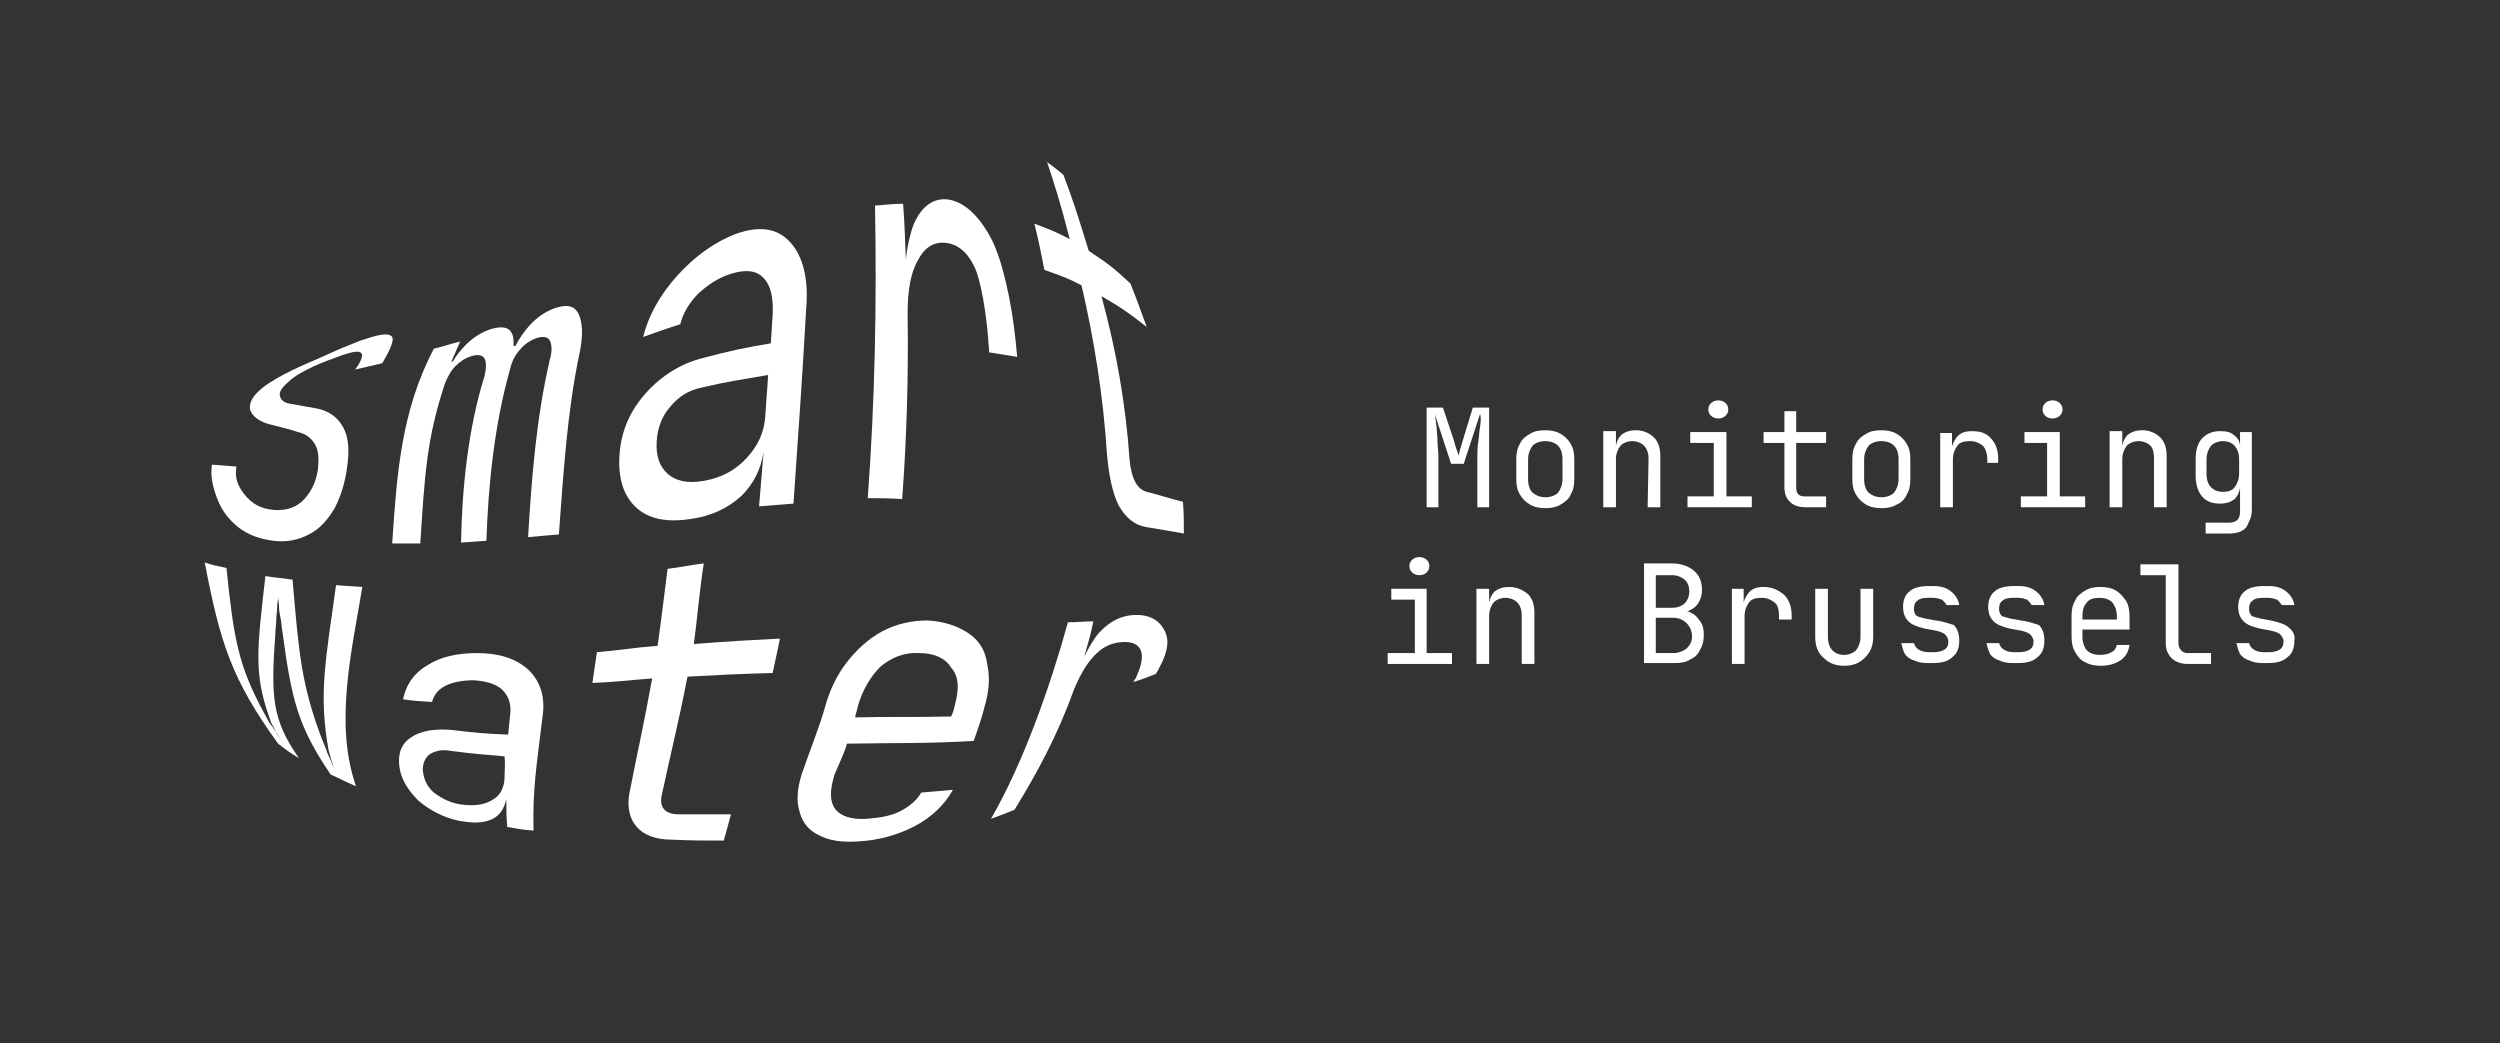
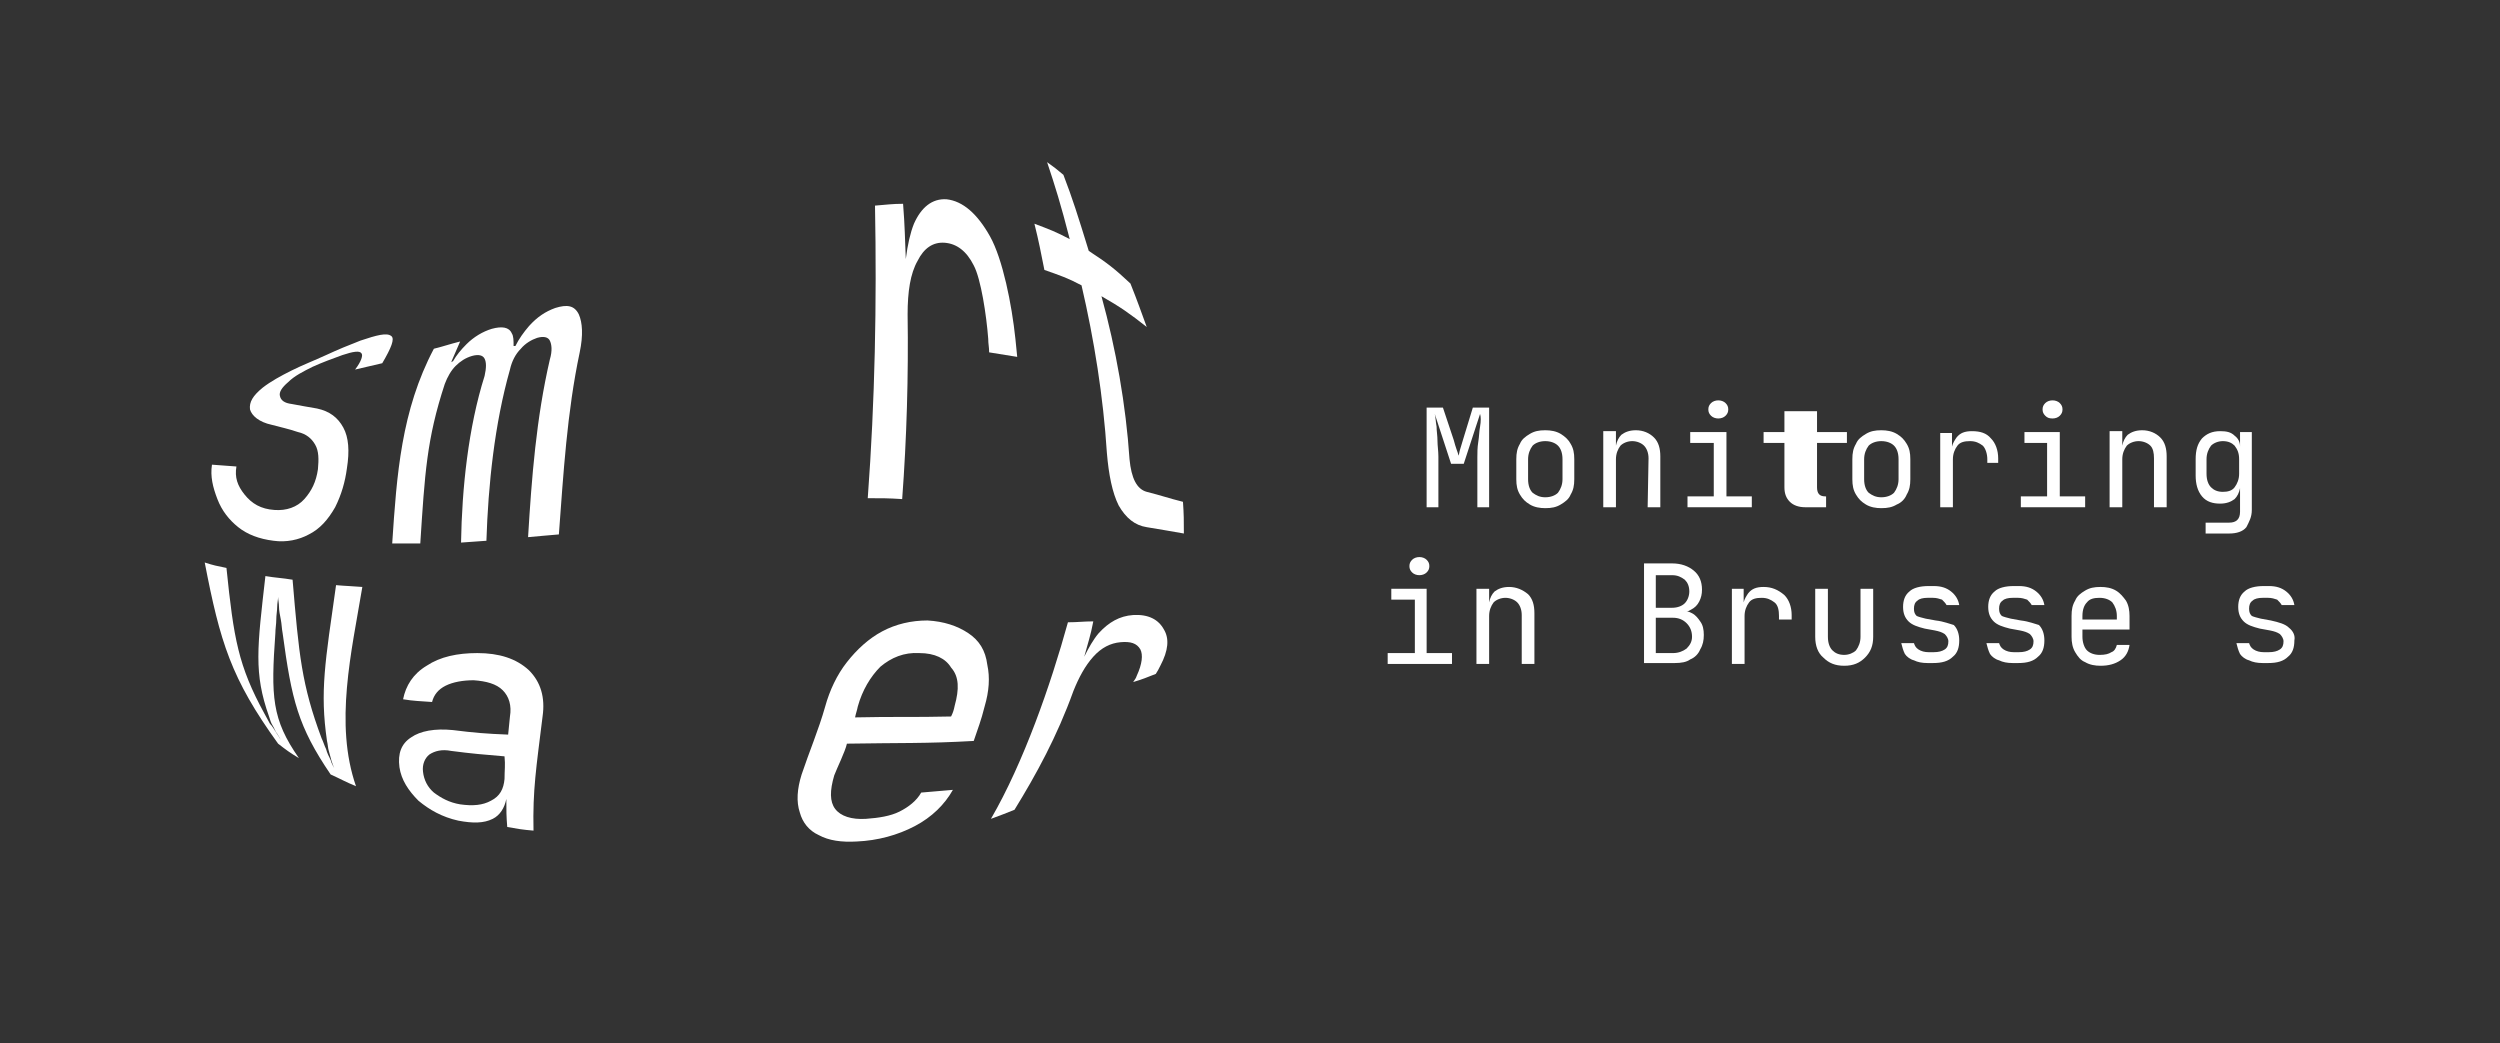
<svg xmlns="http://www.w3.org/2000/svg" version="1.1" id="Calque_1" x="0px" y="0px" viewBox="0 0 276 115.2" style="enable-background:new 0 0 276 115.2;" xml:space="preserve">
  <rect x="0" y="0" width="276" height="115.2" fill="#333333" stroke="none" />
  <style type="text/css">
	.st0{fill:#FFFFFF;}
</style>
  <g>
    <path class="st0" d="M39.8,37.6c-1.3,0.5-2.5,1-3.8,1.6s-2.6,1.1-3.8,1.7c-1.2,0.6-2.3,1.2-3.2,1.9c-1.1,0.9-1.5,1.6-1.4,2.4   c0.2,0.7,1,1.4,2.4,1.7c1.1,0.3,1.7,0.4,2.9,0.8c0.9,0.2,1.5,0.7,1.9,1.4s0.4,1.6,0.3,2.7c-0.2,1.4-0.7,2.4-1.5,3.3   c-0.8,0.9-2,1.3-3.3,1.2c-1.5-0.1-2.5-0.7-3.3-1.7s-1.1-1.9-0.9-3.1c-1.1-0.1-1.6-0.1-2.7-0.2c-0.2,1.3,0.1,2.5,0.6,3.8   s1.3,2.3,2.3,3.1s2.3,1.3,3.9,1.5c1.4,0.2,2.8-0.1,3.9-0.7c1.2-0.6,2.1-1.6,2.9-3c0.7-1.4,1.1-2.8,1.3-4.3c0.3-1.9,0.2-3.4-0.4-4.5   c-0.6-1.1-1.5-1.8-2.9-2.1c-1.2-0.2-1.7-0.3-2.8-0.5c-0.8-0.1-1.2-0.4-1.3-0.9c-0.1-0.4,0.2-0.9,0.9-1.5c0.7-0.7,1.7-1.2,2.7-1.7   c1.1-0.5,2.2-0.9,3.3-1.3c1.2-0.4,1.9-0.5,2.1-0.2c0.2,0.2,0,0.9-0.7,1.8c1.2-0.3,1.8-0.4,3-0.7c1-1.7,1.4-2.7,1-3   C42.7,36.7,41.6,37,39.8,37.6z" />
    <path class="st0" d="M61.3,34c-1.1,0.4-2,1-2.9,2c-0.6,0.7-1.1,1.4-1.5,2.2c-0.1,0-0.1,0-0.2,0c0-0.6,0-1.1-0.2-1.4   c-0.3-0.7-1.1-0.8-2.2-0.5c-1,0.3-2,0.9-2.8,1.7c-0.6,0.6-1.1,1.2-1.5,1.9c-0.1,0-0.1,0-0.2,0.1c0.4-0.9,0.6-1.4,1-2.3   c-1.2,0.3-1.7,0.5-2.9,0.8c-3.6,6.8-4.1,13.9-4.6,21.5c1.2,0,1.9,0,3.1,0c0.5-7.7,0.7-11.5,2.7-17.6c0.3-0.8,0.7-1.5,1.2-2   s1.1-0.9,1.8-1.1c0.7-0.2,1.2-0.1,1.4,0.3c0.2,0.4,0.2,1,0,1.9c-1.8,5.7-2.5,12.4-2.6,18.4c1.1-0.1,1.7-0.1,2.8-0.2   c0.2-6.2,0.9-12.9,2.6-18.9c0.2-0.9,0.6-1.7,1.2-2.3c0.5-0.6,1.2-1,1.8-1.2c0.7-0.2,1.2-0.1,1.4,0.3c0.2,0.4,0.3,1.1,0,2.1   c-1.5,6.5-2,13-2.4,19.6c1.3-0.1,2-0.2,3.4-0.3c0.5-6.7,0.9-13.5,2.3-20.1c0.4-1.9,0.3-3.3-0.1-4.2C63.4,33.7,62.6,33.6,61.3,34z" />
-     <path class="st0" d="M87.2,26.7c-1.4-1.5-3.3-1.8-5.9-0.9c-2.4,0.9-4.6,2.5-6.5,4.6c-1.9,2.1-3.2,4.4-3.8,6.8   c1.7-0.6,2.5-0.9,4.1-1.4c0.3-1.2,1-2.4,2-3.4c1.1-1,2.3-1.8,3.7-2.2c1.6-0.5,2.8-0.3,3.5,0.5c0.8,0.8,1.1,2.2,1,4.1   c-0.1,1.2-0.1,1.8-0.2,3.1c-2.9,0.5-4.4,0.8-7.4,1.6c-2.5,0.6-4.7,2-6.4,3.9c-1.7,1.9-2.7,4.1-2.9,6.7c-0.2,2.6,0.4,4.6,1.8,5.9   c1.4,1.3,3.4,1.7,6,1.3c2.3-0.3,4.2-1.2,5.7-2.6c1.3-1.3,2.1-2.9,2.4-4.8l0,0c-0.2,2.5-0.3,3.7-0.5,6c1.5-0.1,2.3-0.2,3.8-0.3   c0.5-7.2,1-14.3,1.4-21.5C89.3,30.7,88.6,28.2,87.2,26.7z M84.5,45.8c-0.1,1.9-0.8,3.4-2.1,4.8c-1.3,1.4-2.9,2.2-4.8,2.5   c-1.7,0.3-3,0-3.9-0.8s-1.3-2-1.2-3.6c0.1-1.5,0.6-2.8,1.5-3.8c0.9-1.1,2-1.8,3.4-2.1c3-0.7,4.5-0.9,7.4-1.4   C84.7,43.2,84.6,44,84.5,45.8z" />
    <path class="st0" d="M99.6,55.1c0.5-6.7,0.7-13.6,0.6-20.4c0-2.5,0.3-4.5,1.1-5.9c0.7-1.4,1.7-2.1,3-2s2.4,0.9,3.2,2.5   c0.8,1.5,1.4,5.5,1.6,8.1c0,0.6,0.1,0.9,0.1,1.5c1.3,0.2,1.9,0.3,3.1,0.5c-0.1-0.8-0.1-1.2-0.2-2c-0.4-3.8-1.4-8.8-2.8-11.3   s-3-3.9-4.8-4.1c-1.6-0.1-2.8,0.9-3.6,2.7c-0.4,1-0.7,2.3-0.9,3.9c-0.1-2.3-0.1-3.6-0.3-6.1c-1.2,0-1.8,0.1-3.1,0.2   c0.2,10.8,0,21.5-0.8,32.3C97.4,55,98.1,55,99.6,55.1z" />
    <path class="st0" d="M115.3,29.8c1.7,0.6,2.6,0.9,4.1,1.7c1.4,6,2.4,12.3,2.8,18.5c0.2,2.4,0.6,4.4,1.3,5.8   c0.8,1.4,1.8,2.2,3.1,2.4c1.7,0.3,2.5,0.4,4.1,0.7c0-1.4,0-2.1-0.1-3.5c-1.6-0.4-2.4-0.7-4-1.1c-1.1-0.3-1.7-1.5-1.9-3.6   c-0.4-6-1.5-12.2-3.1-18c2.1,1.2,3.1,1.9,5,3.4c-0.7-1.9-1-2.8-1.8-4.8c-1.7-1.6-2.6-2.3-4.6-3.6c-1.2-3.9-1.8-5.8-2.8-8.4   c-0.7-0.6-1.1-0.9-1.8-1.4c0.9,2.7,1.5,4.6,2.5,8.5c-1.5-0.8-2.3-1.1-3.9-1.7C114.7,26.7,114.9,27.8,115.3,29.8z" />
    <path class="st0" d="M37.1,64.6c-1.2,8.5-1.8,11.7-1,17.2c0.1,0.4,0.1,0.8,0.2,1.1c0.1,0.4,0.2,0.7,0.3,1.1   c0.1,0.3,0.2,0.6,0.3,0.8c-0.1-0.2-0.3-0.5-0.4-0.9c-0.2-0.4-0.4-0.8-0.5-1.2c-0.2-0.4-0.3-0.8-0.5-1.2c-2.2-5.9-2.5-9.2-3.2-17.5   c-1.2-0.2-1.8-0.2-3-0.4c-0.9,7.9-1.3,10.7,0.4,15.5c0.1,0.3,0.2,0.7,0.4,1c0.2,0.3,0.3,0.7,0.5,0.9c0.2,0.3,0.3,0.5,0.4,0.7   c-0.1-0.2-0.3-0.5-0.5-0.8s-0.4-0.7-0.7-1c-0.2-0.4-0.4-0.7-0.6-1.1c-2.9-5.3-3.4-8.3-4.2-16.1c-1-0.2-1.5-0.3-2.4-0.6   c1.7,8.8,2.9,12.8,8.1,20c0.9,0.7,1.3,1,2.3,1.6c-3-4.3-3.1-6.8-2.6-13.8c0-0.5,0.1-1,0.1-1.5s0.1-1,0.1-1.4s0.1-0.8,0.1-1.1   c0,0.3,0.1,0.7,0.1,1.1s0.1,0.9,0.2,1.4s0.1,1,0.2,1.5c1,7.4,1.7,10.3,5.3,15.6c1.1,0.5,1.6,0.8,2.8,1.3c-2.4-6.9-0.5-14.8,0.7-22   C38.8,64.7,38.2,64.7,37.1,64.6z" />
    <path class="st0" d="M52.7,72.1c-2.2,0-4.1,0.4-5.6,1.4c-1.5,0.9-2.3,2.2-2.6,3.7c1.2,0.2,1.9,0.2,3.2,0.3c0.2-0.8,0.7-1.4,1.5-1.8   s1.9-0.6,3.1-0.6c1.4,0.1,2.5,0.4,3.2,1.1s1,1.7,0.8,2.9c-0.1,0.8-0.1,1.2-0.2,2c-2.5-0.1-3.7-0.2-6.1-0.5c-2-0.2-3.6,0.1-4.6,0.8   c-1.1,0.7-1.5,1.8-1.3,3.3c0.2,1.4,1,2.6,2.1,3.7c1.2,1,2.6,1.8,4.4,2.2c1.6,0.3,2.8,0.3,3.8-0.2c0.8-0.4,1.3-1.2,1.5-2.2l0,0   c0,1.3,0,1.9,0.1,3.1c1.1,0.2,1.7,0.3,2.9,0.4c-0.1-4.5,0.3-6.9,1-12.6c0.3-2.1-0.2-3.8-1.5-5.1C57,72.7,55.1,72.1,52.7,72.1z    M55.7,86c-0.1,1.1-0.5,1.9-1.5,2.4c-0.9,0.5-2,0.6-3.4,0.4c-1.2-0.2-2.1-0.7-2.9-1.3c-0.7-0.6-1.1-1.4-1.2-2.3   c-0.1-0.8,0.2-1.5,0.7-1.9c0.6-0.4,1.4-0.6,2.4-0.4c2.3,0.3,3.5,0.4,5.9,0.6C55.8,84.5,55.7,85,55.7,86z" />
-     <path class="st0" d="M77.7,62.2c-1.6,0.2-2.4,0.4-4,0.6c-0.4,3.1-0.7,5.7-1.1,8.5c-2.7,0.2-4.2,0.5-6.7,0.7   c-0.2,1.4-0.3,2.1-0.5,3.4c2.5-0.1,3.9-0.3,6.6-0.5c-1,5.5-1.6,8-2.5,12.6c-0.3,1.6,0,2.9,0.8,3.8s2.1,1.4,3.9,1.4   c2.2,0.1,3.4,0.1,5.7,0.1c0.3-1.1,0.5-1.7,0.8-2.9c-2.4,0-3.5,0-5.8,0c-1.5,0-2.2-0.8-1.8-2.3c1-4.7,1.7-7.3,2.8-12.9   c3.8-0.2,5.6-0.3,9.4-0.4c0.3-1.5,0.5-2.2,0.8-3.8c-3.8,0.2-5.7,0.3-9.5,0.6C77,68.2,77.2,65.3,77.7,62.2z" />
    <path class="st0" d="M106.9,69.9c-1.2-0.8-2.7-1.3-4.5-1.4c-1.8,0-3.5,0.4-5,1.2c-1.5,0.8-2.8,2-3.9,3.4s-1.9,3.1-2.4,4.9   c-0.7,2.5-1.8,5.1-2.6,7.5c-0.5,1.6-0.6,3-0.2,4.2c0.3,1.1,1,2,2.1,2.5c1.1,0.6,2.5,0.8,4.2,0.7c2.3-0.1,4.5-0.7,6.4-1.7   s3.3-2.4,4.2-4c-1.4,0.1-2.1,0.2-3.5,0.3c-0.5,0.9-1.4,1.6-2.4,2.1s-2.3,0.7-3.7,0.8c-1.6,0.1-2.8-0.3-3.4-1.1   c-0.6-0.8-0.6-2-0.1-3.7c0.3-0.8,1.2-2.6,1.4-3.5c5.7-0.1,8.8,0,14-0.3c0.5-1.5,0.8-2.2,1.2-3.8c0.5-1.7,0.6-3.2,0.3-4.6   C108.8,71.8,108.1,70.7,106.9,69.9z M105.4,77.9c-0.1,0.5-0.2,0.8-0.4,1.2c-4.1,0.1-6.3,0-10.6,0.1c0.1-0.5,0.2-0.7,0.3-1.2   c0.5-1.8,1.4-3.3,2.5-4.4c1.2-1,2.6-1.6,4.3-1.5c1.7,0,2.9,0.6,3.5,1.6C105.9,74.7,105.9,76.1,105.4,77.9z" />
    <path class="st0" d="M125.1,67.9c-1.5,0.1-2.7,0.8-3.8,2c-0.6,0.7-1.1,1.6-1.6,2.6c0.4-1.5,0.7-2.3,1-3.9c-1.1,0-1.7,0.1-2.8,0.1   c-1.9,6.9-4.9,15.5-8.5,21.7c1.1-0.4,1.6-0.6,2.6-1c2.4-3.9,4.7-8.1,6.5-13.1c0.6-1.5,1.3-2.8,2.2-3.8c0.9-1,1.9-1.5,3-1.6   s1.8,0.1,2.2,0.8c0.3,0.6,0.2,1.6-0.4,2.9c-0.1,0.3-0.2,0.4-0.4,0.7c1-0.3,1.5-0.5,2.5-0.9c0.2-0.3,0.3-0.5,0.5-0.9   c0.9-1.7,1-3,0.4-4C127.9,68.4,126.8,67.8,125.1,67.9z" />
  </g>
  <g>
    <path class="st0" d="M163.4,47.1c-0.1,0.5-0.1,1.1-0.2,1.7c-0.1,0.6-0.1,1.2-0.1,1.7c0,0.6,0,1.1,0,1.5v4h1.3V45h-1.8l-1.1,3.6   c-0.1,0.3-0.2,0.7-0.3,1s-0.1,0.6-0.2,0.7c0-0.2-0.1-0.4-0.2-0.7c-0.1-0.3-0.2-0.6-0.3-1l-1.2-3.6h-1.8v11h1.3v-4c0-0.5,0-1,0-1.6   s-0.1-1.2-0.1-1.7c0-0.6-0.1-1.1-0.1-1.6c-0.1-0.5-0.1-1-0.2-1.4l1.8,5.5h1.4l1.8-5.5C163.5,46,163.5,46.5,163.4,47.1z" />
    <path class="st0" d="M172.3,47.9c-0.5-0.3-1.1-0.4-1.7-0.4c-0.7,0-1.2,0.1-1.7,0.4c-0.5,0.3-0.9,0.6-1.1,1.1   c-0.3,0.5-0.4,1-0.4,1.7v2.2c0,0.7,0.1,1.2,0.4,1.7c0.3,0.5,0.6,0.8,1.1,1.1s1.1,0.4,1.7,0.4c0.7,0,1.2-0.1,1.7-0.4   c0.5-0.3,0.9-0.6,1.1-1.1c0.3-0.5,0.4-1,0.4-1.7v-2.2c0-0.7-0.1-1.2-0.4-1.7C173.2,48.6,172.8,48.2,172.3,47.9z M172.5,52.9   c0,0.6-0.2,1.1-0.5,1.5c-0.3,0.3-0.8,0.5-1.4,0.5c-0.6,0-1-0.2-1.4-0.5c-0.3-0.3-0.5-0.8-0.5-1.5v-2.2c0-0.6,0.2-1.1,0.5-1.5   c0.3-0.3,0.8-0.5,1.4-0.5c0.6,0,1.1,0.2,1.4,0.5c0.3,0.3,0.5,0.8,0.5,1.5V52.9z" />
    <path class="st0" d="M181.9,56h1.4v-5.6c0-0.9-0.2-1.6-0.7-2.1s-1.2-0.8-2-0.8c-0.7,0-1.2,0.2-1.6,0.5c-0.3,0.3-0.5,0.7-0.6,1.2   l0,0v-1.6H177V56h1.4v-5.3c0-0.6,0.2-1.1,0.5-1.5c0.3-0.3,0.8-0.5,1.3-0.5s1,0.2,1.3,0.5s0.5,0.8,0.5,1.4L181.9,56L181.9,56z" />
    <polygon class="st0" points="193.4,54.8 190.6,54.8 190.6,47.7 186.6,47.7 186.6,48.9 189.2,48.9 189.2,54.8 186.3,54.8 186.3,56    193.4,56  " />
    <path class="st0" d="M189.7,46.2c0.3,0,0.6-0.1,0.8-0.3s0.3-0.4,0.3-0.7s-0.1-0.5-0.3-0.7s-0.5-0.3-0.8-0.3s-0.6,0.1-0.8,0.3   s-0.3,0.4-0.3,0.7s0.1,0.5,0.3,0.7C189.1,46.1,189.4,46.2,189.7,46.2z" />
-     <path class="st0" d="M201.5,54.8h-2.3c-0.6,0-0.9-0.3-0.9-1v-4.9h3.3v-1.2h-3.3v-2.3H197v2.3h-2.3v1.2h2.3v4.9   c0,0.7,0.2,1.2,0.6,1.6c0.4,0.4,1,0.6,1.7,0.6h2.3v-1.2H201.5z" />
+     <path class="st0" d="M201.5,54.8c-0.6,0-0.9-0.3-0.9-1v-4.9h3.3v-1.2h-3.3v-2.3H197v2.3h-2.3v1.2h2.3v4.9   c0,0.7,0.2,1.2,0.6,1.6c0.4,0.4,1,0.6,1.7,0.6h2.3v-1.2H201.5z" />
    <path class="st0" d="M210.5,54.6c0.3-0.5,0.4-1,0.4-1.7v-2.2c0-0.7-0.1-1.2-0.4-1.7c-0.3-0.5-0.6-0.8-1.1-1.1s-1.1-0.4-1.7-0.4   c-0.7,0-1.2,0.1-1.7,0.4c-0.5,0.3-0.9,0.6-1.1,1.1c-0.3,0.5-0.4,1-0.4,1.7v2.2c0,0.7,0.1,1.2,0.4,1.7c0.3,0.5,0.6,0.8,1.1,1.1   s1.1,0.4,1.7,0.4c0.7,0,1.2-0.1,1.7-0.4C209.9,55.5,210.3,55.1,210.5,54.6z M209.6,52.9c0,0.6-0.2,1.1-0.5,1.5   c-0.3,0.3-0.8,0.5-1.4,0.5c-0.6,0-1-0.2-1.4-0.5c-0.3-0.3-0.5-0.8-0.5-1.5v-2.2c0-0.6,0.2-1.1,0.5-1.5c0.3-0.3,0.8-0.5,1.4-0.5   c0.6,0,1.1,0.2,1.4,0.5c0.3,0.3,0.5,0.8,0.5,1.5V52.9z" />
    <path class="st0" d="M219.2,51.1h1.4v-0.5c0-0.9-0.3-1.7-0.8-2.2c-0.5-0.6-1.2-0.8-2.1-0.8c-0.8,0-1.3,0.2-1.7,0.7   c-0.2,0.3-0.4,0.6-0.5,1v-1.5h-1.3V56h1.4v-5.3c0-0.6,0.2-1.1,0.5-1.5s0.8-0.5,1.4-0.5c0.6,0,1,0.2,1.4,0.5   c0.3,0.3,0.5,0.9,0.5,1.5v0.4H219.2z" />
    <path class="st0" d="M226.6,46.2c0.3,0,0.6-0.1,0.8-0.3s0.3-0.4,0.3-0.7s-0.1-0.5-0.3-0.7s-0.5-0.3-0.8-0.3s-0.6,0.1-0.8,0.3   s-0.3,0.4-0.3,0.7s0.1,0.5,0.3,0.7C226,46.1,226.2,46.2,226.6,46.2z" />
    <polygon class="st0" points="230.2,54.8 227.4,54.8 227.4,47.7 223.5,47.7 223.5,48.9 226,48.9 226,54.8 223.1,54.8 223.1,56    230.2,56  " />
    <path class="st0" d="M237.8,50.6V56h1.4v-5.6c0-0.9-0.2-1.6-0.7-2.1s-1.2-0.8-2-0.8c-0.7,0-1.2,0.2-1.6,0.5   c-0.3,0.3-0.5,0.7-0.6,1.2l0,0v-1.6h-1.4V56h1.4v-5.3c0-0.6,0.2-1.1,0.5-1.5c0.3-0.3,0.8-0.5,1.3-0.5s1,0.2,1.3,0.5   S237.8,50,237.8,50.6z" />
    <path class="st0" d="M248.6,56.3v-8.6h-1.3v1.6l0,0c0-0.5-0.2-0.9-0.6-1.2c-0.4-0.4-0.9-0.5-1.6-0.5c-0.9,0-1.5,0.3-2,0.8   c-0.5,0.6-0.7,1.3-0.7,2.3v1.8c0,0.9,0.2,1.7,0.7,2.3s1.2,0.8,2,0.8c0.7,0,1.2-0.2,1.6-0.5c0.3-0.3,0.5-0.7,0.6-1.2l0,0v1.5v1.1   c0,0.4-0.1,0.7-0.3,0.9s-0.5,0.3-0.9,0.3h-2.6v1.2h2.6c0.8,0,1.5-0.2,1.9-0.7C248.3,57.6,248.6,57.1,248.6,56.3z M247.2,52.3   c0,0.6-0.2,1.1-0.5,1.5s-0.8,0.5-1.3,0.5c-0.6,0-1-0.2-1.3-0.5s-0.5-0.8-0.5-1.5v-1.6c0-0.6,0.2-1.1,0.5-1.5   c0.3-0.3,0.8-0.5,1.3-0.5c0.6,0,1,0.2,1.3,0.5c0.3,0.4,0.5,0.8,0.5,1.5V52.3z" />
    <path class="st0" d="M156.7,63.5c0.3,0,0.6-0.1,0.8-0.3s0.3-0.4,0.3-0.7s-0.1-0.5-0.3-0.7s-0.5-0.3-0.8-0.3s-0.6,0.1-0.8,0.3   s-0.3,0.4-0.3,0.7s0.1,0.5,0.3,0.7C156.1,63.4,156.4,63.5,156.7,63.5z" />
    <polygon class="st0" points="157.5,65 153.6,65 153.6,66.2 156.2,66.2 156.2,72.1 153.2,72.1 153.2,73.3 160.3,73.3 160.3,72.1    157.5,72.1  " />
    <path class="st0" d="M166.6,64.8c-0.7,0-1.2,0.2-1.6,0.5c-0.3,0.3-0.5,0.7-0.6,1.2l0,0V65H163v8.3h1.4V68c0-0.6,0.2-1.1,0.5-1.5   c0.3-0.3,0.8-0.5,1.3-0.5s1,0.2,1.3,0.5s0.5,0.8,0.5,1.4v5.4h1.4v-5.6c0-0.9-0.2-1.6-0.7-2.1C168.1,65.1,167.4,64.8,166.6,64.8z" />
    <path class="st0" d="M186.8,67.7c-0.2-0.1-0.4-0.2-0.6-0.2c0.2,0,0.3-0.1,0.5-0.2c0.4-0.2,0.7-0.5,0.9-0.9s0.3-0.8,0.3-1.3   c0-0.9-0.3-1.6-0.9-2.1c-0.6-0.5-1.4-0.8-2.4-0.8h-3.1v11h3.4c0.7,0,1.3-0.1,1.7-0.4c0.5-0.2,0.9-0.6,1.1-1.1   c0.3-0.5,0.4-1,0.4-1.6s-0.1-1.1-0.4-1.5C187.5,68.3,187.2,67.9,186.8,67.7z M182.8,63.5h1.8c0.6,0,1,0.2,1.4,0.5   c0.3,0.3,0.5,0.7,0.5,1.3c0,0.5-0.2,1-0.5,1.3s-0.8,0.5-1.4,0.5h-1.8V63.5z M186.2,71.6c-0.4,0.3-0.9,0.5-1.5,0.5h-1.9v-3.9h1.9   c0.6,0,1.1,0.2,1.5,0.6s0.6,0.9,0.6,1.5C186.8,70.8,186.6,71.2,186.2,71.6z" />
    <path class="st0" d="M194.7,64.8c-0.8,0-1.3,0.2-1.7,0.7c-0.2,0.3-0.4,0.6-0.5,1V65h-1.3v8.3h1.4V68c0-0.6,0.2-1.1,0.5-1.5   s0.8-0.5,1.4-0.5c0.6,0,1,0.2,1.4,0.5s0.5,0.9,0.5,1.5v0.4h1.4v-0.5c0-0.9-0.3-1.7-0.8-2.2C196.3,65.1,195.6,64.8,194.7,64.8z" />
    <path class="st0" d="M205.4,70.3c0,0.6-0.2,1.1-0.5,1.5c-0.3,0.3-0.8,0.5-1.3,0.5c-0.6,0-1-0.2-1.3-0.5s-0.5-0.8-0.5-1.5V65h-1.4   v5.3c0,1,0.3,1.8,0.9,2.3c0.6,0.6,1.3,0.9,2.3,0.9s1.7-0.3,2.3-0.9s0.9-1.3,0.9-2.3V65h-1.4V70.3z" />
    <path class="st0" d="M213.7,68.5l-1.1-0.2c-0.4-0.1-0.8-0.2-1-0.3c-0.2-0.2-0.3-0.4-0.3-0.8s0.1-0.7,0.4-0.9   c0.2-0.2,0.6-0.3,1.1-0.3h0.6c0.4,0,0.7,0.1,1,0.2c0.2,0.2,0.4,0.4,0.5,0.6h1.4c-0.1-0.6-0.4-1.1-0.9-1.5s-1.1-0.6-1.9-0.6h-0.6   c-0.9,0-1.7,0.2-2.1,0.6c-0.5,0.4-0.7,1-0.7,1.7s0.2,1.2,0.6,1.6c0.4,0.4,1,0.6,1.8,0.8l1.1,0.2c0.5,0.1,0.8,0.2,1.1,0.4   c0.2,0.2,0.4,0.5,0.4,0.8c0,0.4-0.1,0.7-0.4,0.9c-0.3,0.2-0.7,0.3-1.2,0.3h-0.6c-0.4,0-0.8-0.1-1.1-0.3c-0.3-0.2-0.4-0.4-0.5-0.7   h-1.4c0.1,0.4,0.2,0.8,0.4,1.2c0.2,0.3,0.6,0.6,1,0.7c0.4,0.2,0.9,0.3,1.5,0.3h0.6c1,0,1.7-0.2,2.2-0.7c0.5-0.4,0.7-1,0.7-1.8   c0-0.7-0.2-1.3-0.6-1.7C215.3,68.9,214.6,68.6,213.7,68.5z" />
    <path class="st0" d="M223.1,68.5l-1.1-0.2c-0.4-0.1-0.8-0.2-1-0.3c-0.2-0.2-0.3-0.4-0.3-0.8s0.1-0.7,0.4-0.9   c0.2-0.2,0.6-0.3,1.1-0.3h0.6c0.4,0,0.7,0.1,1,0.2c0.2,0.2,0.4,0.4,0.5,0.6h1.4c-0.1-0.6-0.4-1.1-0.9-1.5s-1.1-0.6-1.9-0.6h-0.6   c-0.9,0-1.7,0.2-2.1,0.6c-0.5,0.4-0.7,1-0.7,1.7s0.2,1.2,0.6,1.6c0.4,0.4,1,0.6,1.8,0.8l1.1,0.2c0.5,0.1,0.8,0.2,1.1,0.4   c0.2,0.2,0.4,0.5,0.4,0.8c0,0.4-0.1,0.7-0.4,0.9c-0.3,0.2-0.7,0.3-1.2,0.3h-0.6c-0.4,0-0.8-0.1-1.1-0.3c-0.3-0.2-0.4-0.4-0.5-0.7   h-1.4c0.1,0.4,0.2,0.8,0.4,1.2c0.2,0.3,0.6,0.6,1,0.7c0.4,0.2,0.9,0.3,1.5,0.3h0.6c1,0,1.7-0.2,2.2-0.7c0.5-0.4,0.7-1,0.7-1.8   c0-0.7-0.2-1.3-0.6-1.7C224.7,68.9,224,68.6,223.1,68.5z" />
    <path class="st0" d="M233.6,65.2c-0.5-0.3-1.1-0.4-1.7-0.4c-0.7,0-1.2,0.1-1.7,0.4s-0.9,0.6-1.1,1.1c-0.3,0.5-0.4,1-0.4,1.7v2.3   c0,0.6,0.1,1.2,0.4,1.7c0.3,0.5,0.6,0.9,1.1,1.1c0.5,0.3,1.1,0.4,1.7,0.4c0.9,0,1.6-0.2,2.2-0.6c0.6-0.4,0.9-1,1-1.7h-1.4   c-0.1,0.4-0.3,0.7-0.6,0.8c-0.3,0.2-0.7,0.3-1.3,0.3s-1.1-0.2-1.4-0.5c-0.3-0.3-0.5-0.9-0.5-1.5v-0.8h5.2V68c0-0.6-0.1-1.2-0.4-1.7   C234.4,65.9,234.1,65.5,233.6,65.2z M229.9,68c0-0.7,0.2-1.2,0.5-1.5c0.3-0.4,0.8-0.5,1.4-0.5c0.6,0,1.1,0.2,1.4,0.5   c0.3,0.4,0.5,0.9,0.5,1.5v0.4h-3.8L229.9,68L229.9,68z" />
-     <path class="st0" d="M240.8,71.8c-0.2-0.2-0.3-0.5-0.3-0.8v-8.7h-4.2v1.2h2.8V71c0,0.5,0.1,0.9,0.3,1.2c0.2,0.4,0.5,0.6,0.8,0.8   c0.4,0.2,0.8,0.3,1.3,0.3h2.6v-1.2h-2.6C241.2,72.1,241,72,240.8,71.8z" />
    <path class="st0" d="M252.7,69.3c-0.4-0.4-1.1-0.6-2-0.8l-1.1-0.2c-0.4-0.1-0.8-0.2-1-0.3c-0.2-0.2-0.3-0.4-0.3-0.8   s0.1-0.7,0.4-0.9c0.2-0.2,0.6-0.3,1.1-0.3h0.6c0.4,0,0.7,0.1,1,0.2c0.2,0.2,0.4,0.4,0.5,0.6h1.4c-0.1-0.6-0.4-1.1-0.9-1.5   s-1.1-0.6-1.9-0.6h-0.6c-0.9,0-1.7,0.2-2.1,0.6c-0.5,0.4-0.7,1-0.7,1.7s0.2,1.2,0.6,1.6c0.4,0.4,1,0.6,1.8,0.8l1.1,0.2   c0.5,0.1,0.8,0.2,1.1,0.4c0.2,0.2,0.4,0.5,0.4,0.8c0,0.4-0.1,0.7-0.4,0.9c-0.3,0.2-0.7,0.3-1.2,0.3h-0.6c-0.4,0-0.8-0.1-1.1-0.3   c-0.3-0.2-0.4-0.4-0.5-0.7h-1.4c0.1,0.4,0.2,0.8,0.4,1.2c0.2,0.3,0.6,0.6,1,0.7c0.4,0.2,0.9,0.3,1.5,0.3h0.6c1,0,1.7-0.2,2.2-0.7   c0.5-0.4,0.7-1,0.7-1.8C253.4,70.2,253.2,69.7,252.7,69.3z" />
  </g>
</svg>